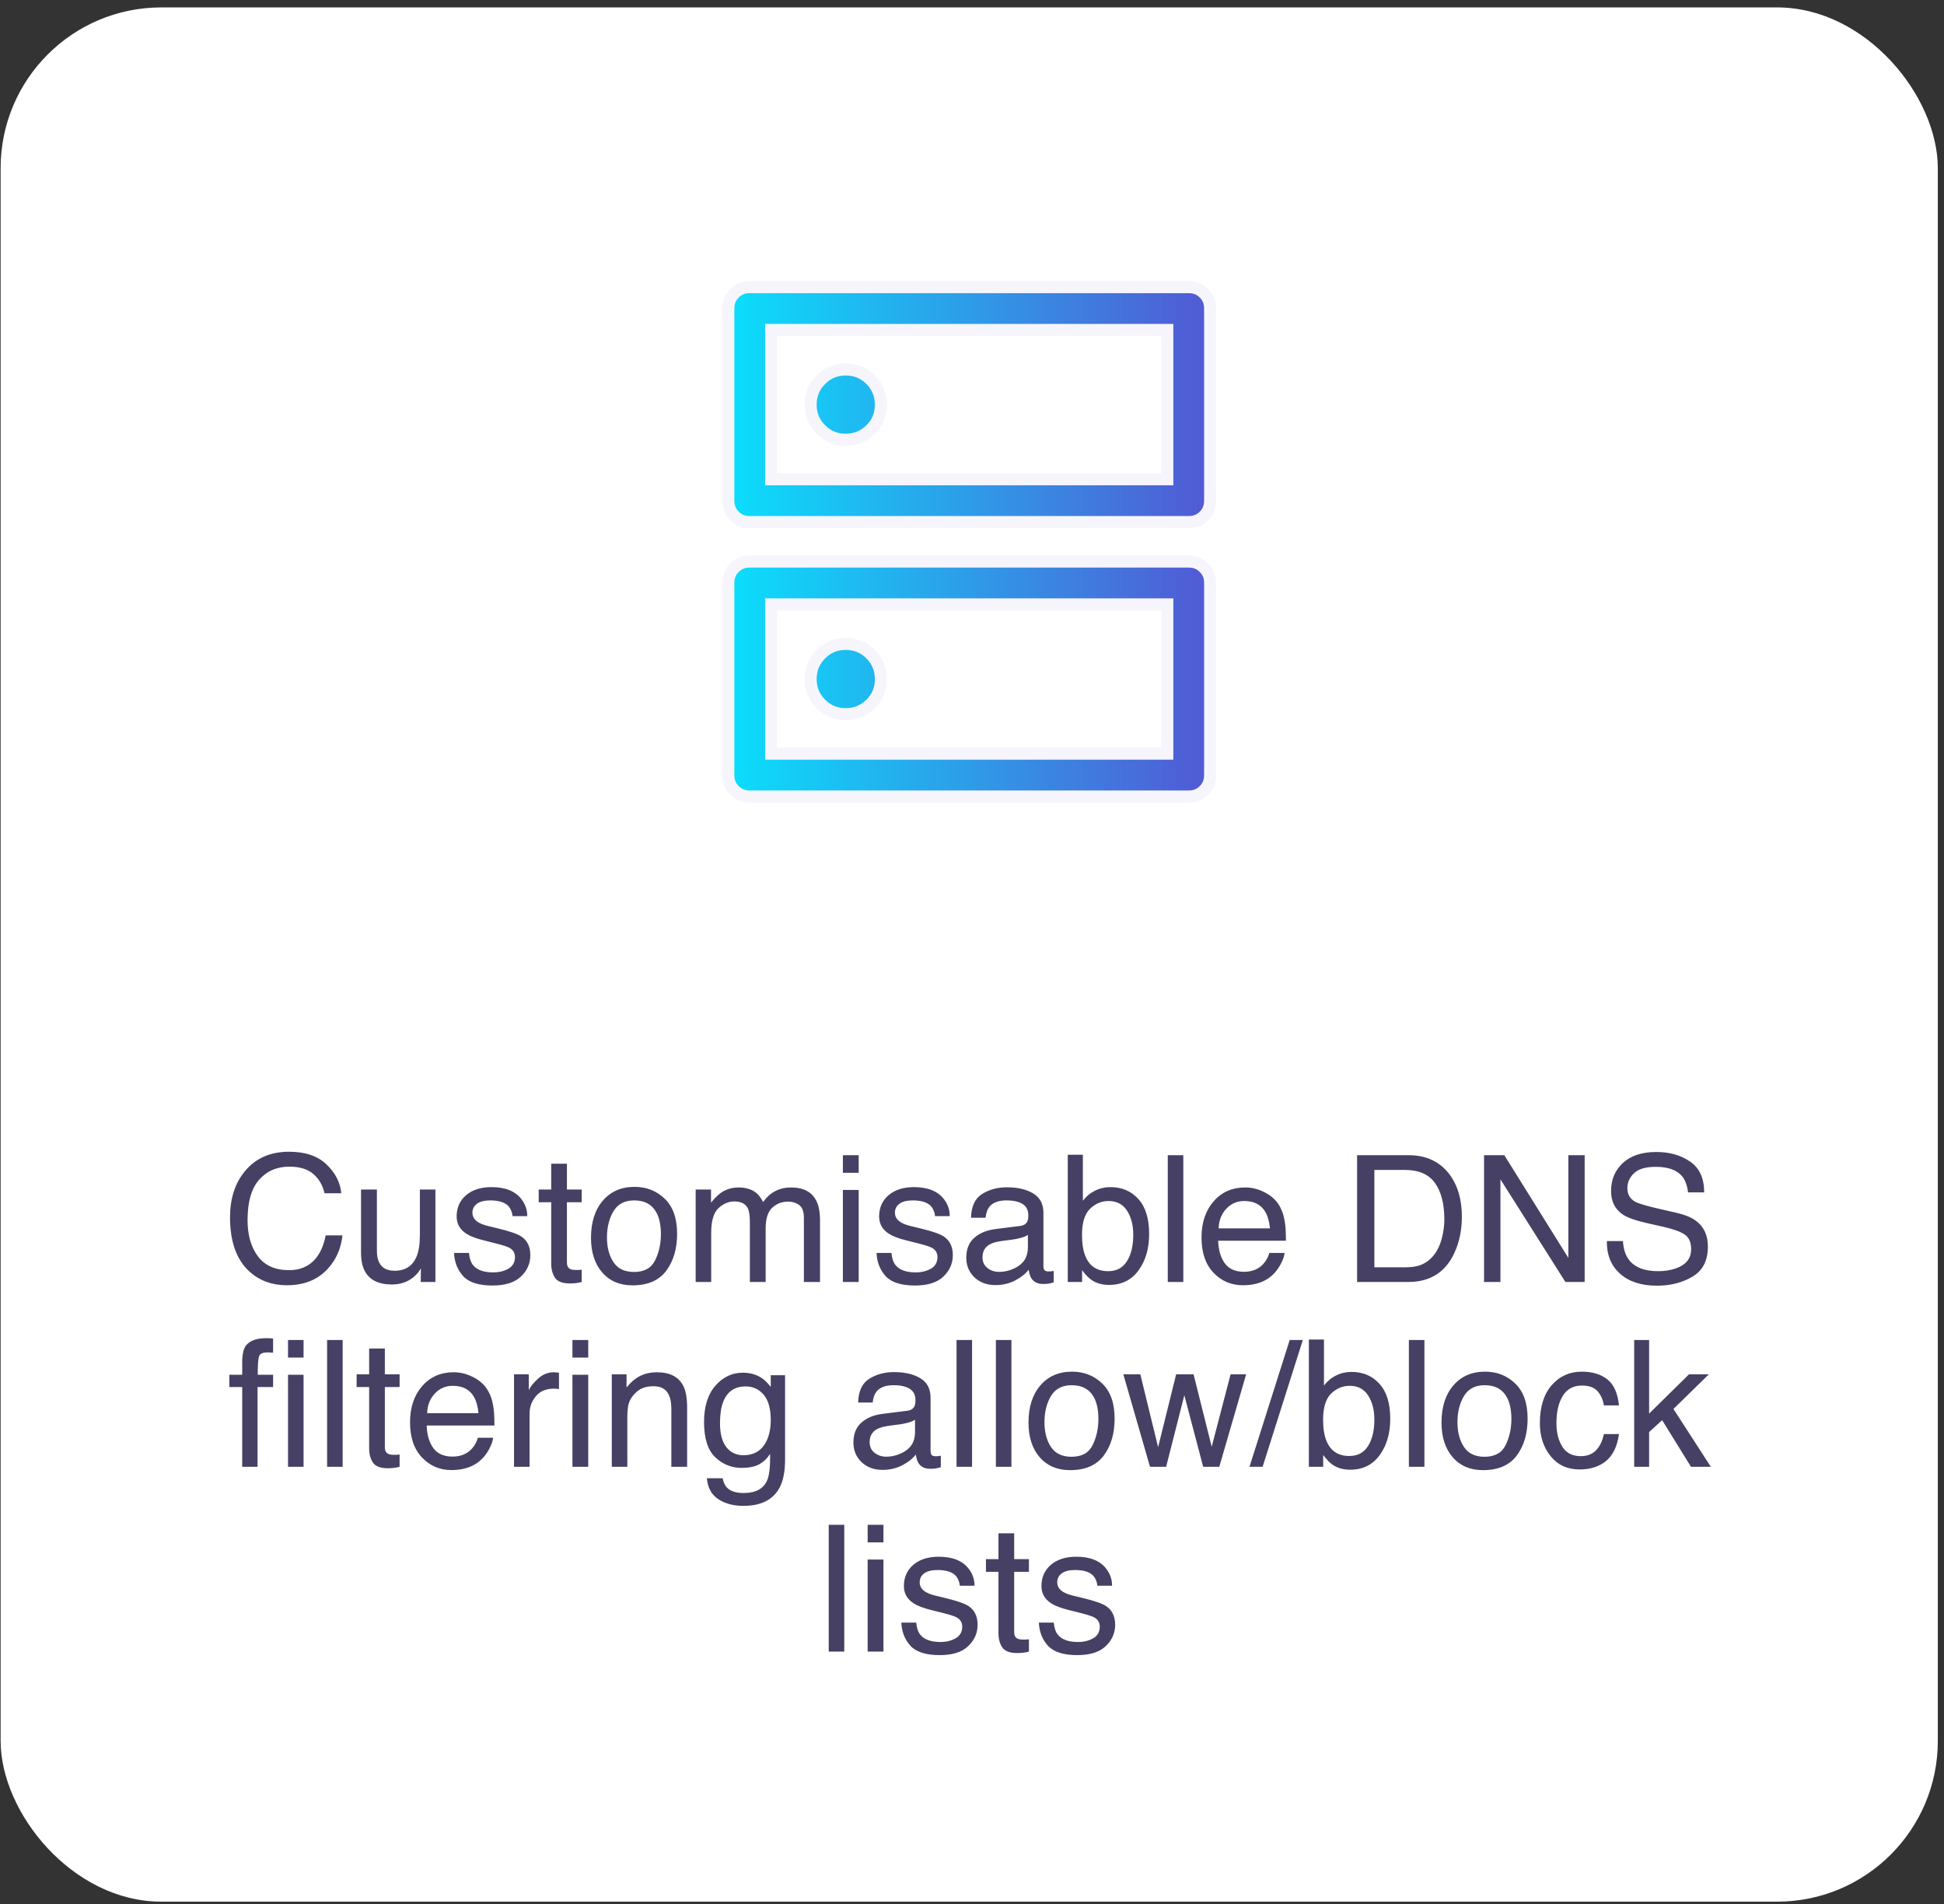
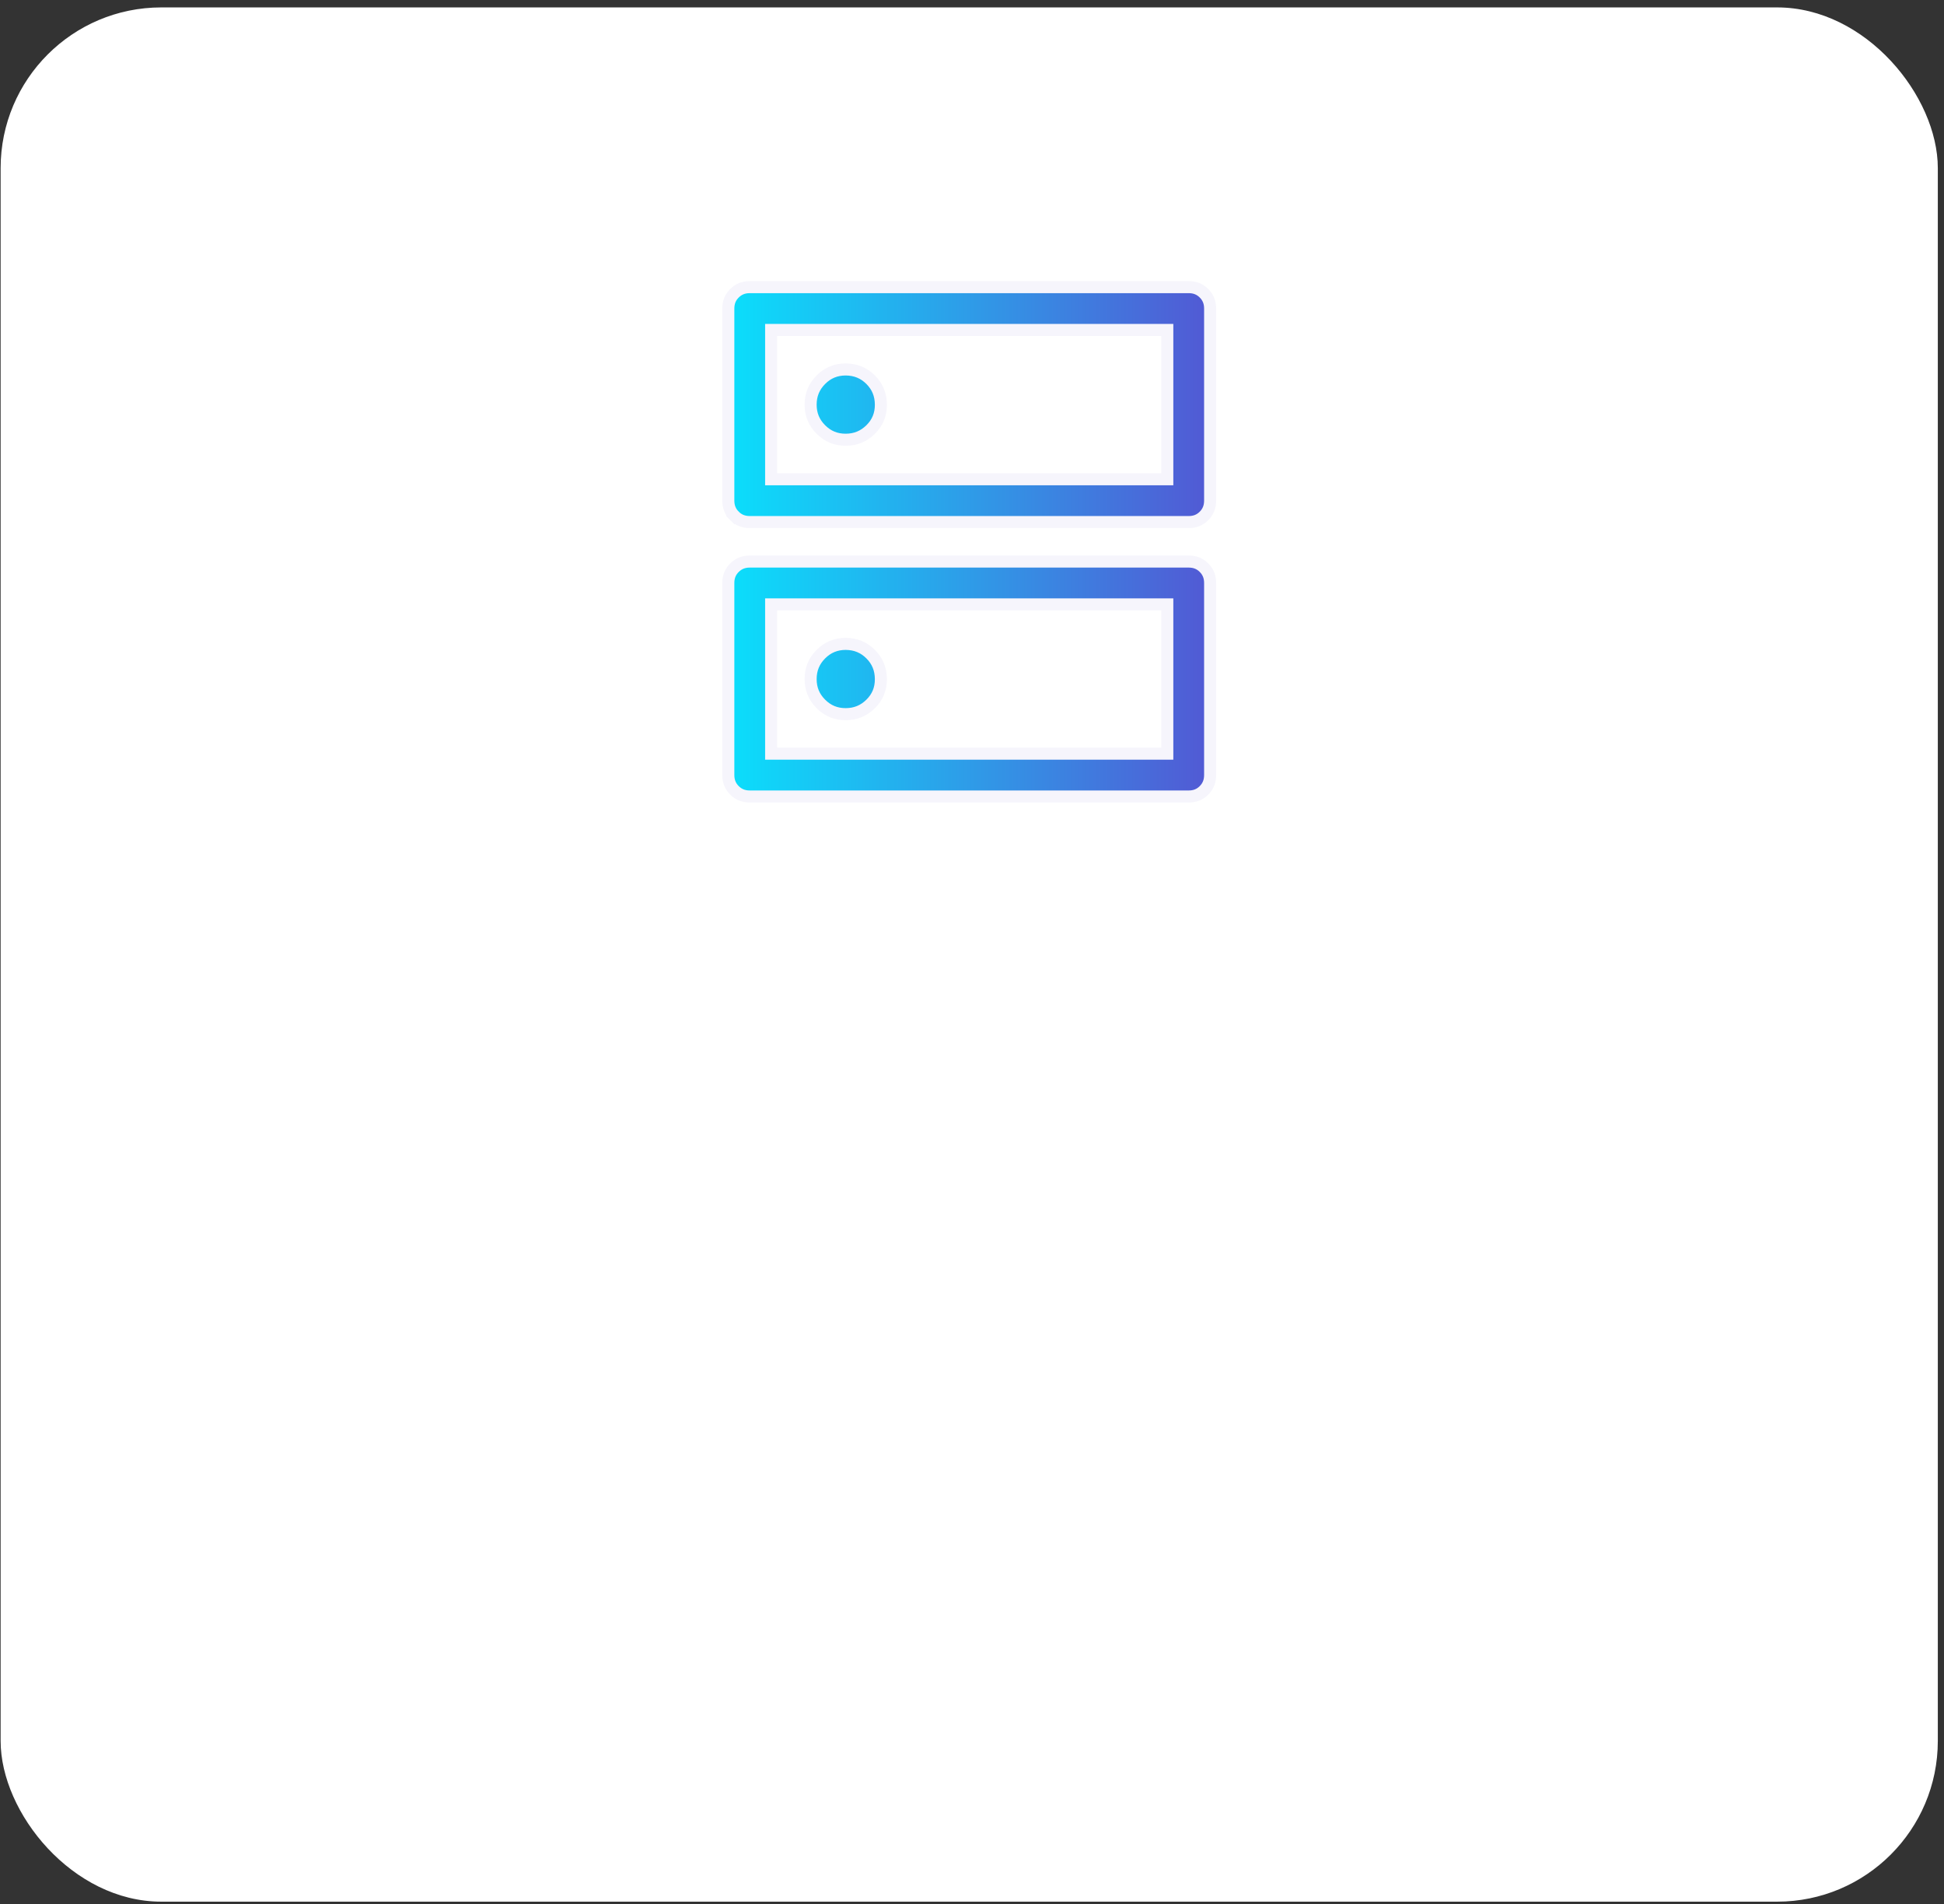
<svg xmlns="http://www.w3.org/2000/svg" width="242" height="237" viewBox="0 0 242 237" fill="none">
  <rect x="0" y="0" width="242" height="237" fill="#333333" stroke="none" />
  <rect x="0.078" y="0.923" width="241.152" height="235.752" rx="20" fill="white" />
-   <path opacity="0.75" d="M35.995 143.341C37.993 143.341 39.543 143.867 40.646 144.92C41.749 145.973 42.361 147.169 42.483 148.508H40.399C40.163 147.491 39.69 146.685 38.981 146.091C38.279 145.496 37.291 145.199 36.016 145.199C34.462 145.199 33.205 145.747 32.245 146.843C31.293 147.931 30.817 149.604 30.817 151.859C30.817 153.707 31.247 155.207 32.106 156.36C32.972 157.506 34.261 158.079 35.973 158.079C37.548 158.079 38.748 157.474 39.572 156.264C40.008 155.626 40.334 154.788 40.549 153.75H42.633C42.447 155.411 41.831 156.804 40.785 157.929C39.532 159.282 37.842 159.959 35.715 159.959C33.882 159.959 32.342 159.404 31.096 158.294C29.456 156.826 28.636 154.559 28.636 151.494C28.636 149.167 29.252 147.258 30.484 145.769C31.816 144.15 33.653 143.341 35.995 143.341ZM46.919 148.046V155.684C46.919 156.271 47.012 156.751 47.199 157.123C47.542 157.811 48.183 158.154 49.121 158.154C50.468 158.154 51.385 157.553 51.871 156.35C52.136 155.705 52.269 154.821 52.269 153.696V148.046H54.203V159.551H52.376L52.398 157.854C52.147 158.29 51.836 158.659 51.463 158.96C50.726 159.562 49.83 159.862 48.778 159.862C47.138 159.862 46.02 159.314 45.426 158.219C45.104 157.632 44.943 156.847 44.943 155.866V148.046H46.919ZM58.381 155.941C58.438 156.586 58.6 157.08 58.865 157.424C59.352 158.047 60.197 158.358 61.4 158.358C62.116 158.358 62.746 158.204 63.29 157.896C63.835 157.581 64.107 157.098 64.107 156.446C64.107 155.952 63.888 155.576 63.452 155.318C63.172 155.161 62.621 154.978 61.797 154.771L60.261 154.384C59.28 154.14 58.557 153.868 58.091 153.567C57.261 153.045 56.845 152.321 56.845 151.397C56.845 150.309 57.235 149.428 58.016 148.755C58.804 148.082 59.86 147.745 61.185 147.745C62.918 147.745 64.168 148.254 64.934 149.271C65.414 149.915 65.647 150.61 65.632 151.354H63.806C63.77 150.918 63.616 150.52 63.344 150.162C62.9 149.654 62.13 149.399 61.035 149.399C60.304 149.399 59.749 149.539 59.37 149.818C58.997 150.098 58.811 150.466 58.811 150.925C58.811 151.426 59.058 151.827 59.552 152.128C59.839 152.307 60.261 152.465 60.82 152.601L62.098 152.912C63.487 153.249 64.418 153.575 64.891 153.89C65.643 154.384 66.019 155.161 66.019 156.221C66.019 157.245 65.629 158.129 64.848 158.874C64.075 159.619 62.893 159.991 61.303 159.991C59.592 159.991 58.378 159.604 57.661 158.831C56.953 158.05 56.573 157.087 56.523 155.941H58.381ZM68.618 144.834H70.574V148.046H72.41V149.625H70.574V157.134C70.574 157.535 70.71 157.803 70.982 157.939C71.132 158.018 71.383 158.058 71.734 158.058C71.827 158.058 71.927 158.058 72.034 158.058C72.142 158.05 72.267 158.04 72.41 158.025V159.551C72.189 159.615 71.956 159.662 71.712 159.69C71.476 159.719 71.218 159.733 70.939 159.733C70.037 159.733 69.424 159.504 69.102 159.046C68.78 158.58 68.618 157.979 68.618 157.241V149.625H67.061V148.046H68.618V144.834ZM78.92 158.305C80.202 158.305 81.079 157.821 81.552 156.854C82.032 155.881 82.272 154.799 82.272 153.61C82.272 152.536 82.1 151.662 81.756 150.989C81.212 149.929 80.274 149.399 78.942 149.399C77.76 149.399 76.901 149.851 76.364 150.753C75.826 151.655 75.558 152.744 75.558 154.019C75.558 155.243 75.826 156.264 76.364 157.08C76.901 157.896 77.753 158.305 78.92 158.305ZM78.996 147.713C80.478 147.713 81.731 148.207 82.755 149.195C83.779 150.184 84.291 151.637 84.291 153.557C84.291 155.411 83.84 156.944 82.938 158.154C82.035 159.365 80.635 159.97 78.738 159.97C77.155 159.97 75.898 159.436 74.967 158.369C74.036 157.295 73.571 155.855 73.571 154.051C73.571 152.117 74.061 150.577 75.042 149.432C76.023 148.286 77.341 147.713 78.996 147.713ZM86.601 148.046H88.513V149.679C88.971 149.113 89.387 148.701 89.759 148.443C90.397 148.007 91.12 147.788 91.929 147.788C92.846 147.788 93.583 148.014 94.142 148.465C94.457 148.723 94.743 149.102 95.001 149.604C95.431 148.988 95.936 148.533 96.516 148.239C97.096 147.938 97.748 147.788 98.471 147.788C100.018 147.788 101.071 148.347 101.629 149.464C101.93 150.065 102.08 150.875 102.08 151.892V159.551H100.072V151.559C100.072 150.792 99.878 150.266 99.492 149.979C99.112 149.693 98.647 149.55 98.095 149.55C97.336 149.55 96.681 149.804 96.129 150.312C95.585 150.821 95.313 151.67 95.313 152.858V159.551H93.347V152.042C93.347 151.261 93.254 150.692 93.068 150.334C92.774 149.797 92.226 149.528 91.424 149.528C90.694 149.528 90.028 149.811 89.426 150.377C88.832 150.943 88.534 151.967 88.534 153.449V159.551H86.601V148.046ZM104.927 148.1H106.893V159.551H104.927V148.1ZM104.927 143.771H106.893V145.962H104.927V143.771ZM110.975 155.941C111.032 156.586 111.193 157.08 111.458 157.424C111.945 158.047 112.79 158.358 113.994 158.358C114.71 158.358 115.34 158.204 115.884 157.896C116.428 157.581 116.701 157.098 116.701 156.446C116.701 155.952 116.482 155.576 116.045 155.318C115.766 155.161 115.215 154.978 114.391 154.771L112.855 154.384C111.874 154.14 111.15 153.868 110.685 153.567C109.854 153.045 109.439 152.321 109.439 151.397C109.439 150.309 109.829 149.428 110.61 148.755C111.398 148.082 112.454 147.745 113.779 147.745C115.512 147.745 116.761 148.254 117.528 149.271C118.008 149.915 118.24 150.61 118.226 151.354H116.4C116.364 150.918 116.21 150.52 115.938 150.162C115.494 149.654 114.724 149.399 113.628 149.399C112.898 149.399 112.343 149.539 111.963 149.818C111.591 150.098 111.405 150.466 111.405 150.925C111.405 151.426 111.652 151.827 112.146 152.128C112.432 152.307 112.855 152.465 113.413 152.601L114.692 152.912C116.081 153.249 117.012 153.575 117.485 153.89C118.237 154.384 118.613 155.161 118.613 156.221C118.613 157.245 118.222 158.129 117.442 158.874C116.668 159.619 115.487 159.991 113.897 159.991C112.185 159.991 110.971 159.604 110.255 158.831C109.546 158.05 109.167 157.087 109.117 155.941H110.975ZM122.308 156.489C122.308 157.048 122.512 157.488 122.92 157.811C123.328 158.133 123.812 158.294 124.37 158.294C125.051 158.294 125.71 158.136 126.347 157.821C127.421 157.299 127.958 156.443 127.958 155.254V153.696C127.722 153.847 127.418 153.972 127.045 154.072C126.673 154.173 126.308 154.244 125.95 154.287L124.779 154.438C124.077 154.531 123.55 154.677 123.2 154.878C122.605 155.215 122.308 155.752 122.308 156.489ZM126.992 152.579C127.436 152.522 127.733 152.336 127.883 152.021C127.969 151.849 128.012 151.602 128.012 151.279C128.012 150.62 127.776 150.144 127.303 149.851C126.838 149.55 126.168 149.399 125.294 149.399C124.285 149.399 123.568 149.672 123.146 150.216C122.91 150.517 122.756 150.964 122.684 151.559H120.879C120.915 150.141 121.373 149.156 122.254 148.604C123.142 148.046 124.17 147.767 125.337 147.767C126.691 147.767 127.79 148.024 128.635 148.54C129.473 149.056 129.892 149.858 129.892 150.946V157.574C129.892 157.775 129.931 157.936 130.01 158.058C130.096 158.179 130.272 158.24 130.536 158.24C130.622 158.24 130.719 158.237 130.827 158.229C130.934 158.215 131.049 158.197 131.17 158.176V159.604C130.87 159.69 130.64 159.744 130.483 159.766C130.325 159.787 130.11 159.798 129.838 159.798C129.172 159.798 128.689 159.562 128.388 159.089C128.231 158.838 128.12 158.484 128.055 158.025C127.661 158.541 127.095 158.989 126.358 159.368C125.62 159.748 124.807 159.938 123.919 159.938C122.852 159.938 121.979 159.615 121.298 158.971C120.625 158.319 120.288 157.506 120.288 156.532C120.288 155.465 120.621 154.638 121.287 154.051C121.953 153.464 122.827 153.102 123.909 152.966L126.992 152.579ZM132.921 143.717H134.801V149.442C135.224 148.891 135.729 148.472 136.316 148.186C136.903 147.892 137.54 147.745 138.228 147.745C139.66 147.745 140.82 148.239 141.708 149.228C142.604 150.209 143.051 151.659 143.051 153.578C143.051 155.397 142.611 156.908 141.73 158.111C140.849 159.314 139.628 159.916 138.067 159.916C137.193 159.916 136.455 159.705 135.854 159.282C135.496 159.032 135.113 158.631 134.704 158.079V159.551H132.921V143.717ZM137.949 158.208C138.994 158.208 139.775 157.793 140.29 156.962C140.813 156.131 141.075 155.035 141.075 153.675C141.075 152.465 140.813 151.462 140.29 150.667C139.775 149.872 139.012 149.475 138.002 149.475C137.121 149.475 136.348 149.8 135.682 150.452C135.023 151.104 134.694 152.178 134.694 153.675C134.694 154.756 134.83 155.633 135.102 156.307C135.61 157.574 136.559 158.208 137.949 158.208ZM145.371 143.771H147.305V159.551H145.371V143.771ZM155.007 147.788C155.824 147.788 156.615 147.981 157.381 148.368C158.148 148.748 158.731 149.242 159.132 149.851C159.519 150.431 159.777 151.107 159.906 151.881C160.02 152.411 160.078 153.256 160.078 154.416H151.645C151.681 155.583 151.956 156.521 152.472 157.23C152.988 157.932 153.786 158.283 154.868 158.283C155.877 158.283 156.683 157.95 157.285 157.284C157.628 156.897 157.872 156.45 158.015 155.941H159.916C159.866 156.364 159.698 156.837 159.411 157.359C159.132 157.875 158.817 158.298 158.466 158.627C157.879 159.2 157.152 159.587 156.286 159.787C155.82 159.902 155.294 159.959 154.706 159.959C153.274 159.959 152.06 159.44 151.065 158.401C150.069 157.356 149.572 155.895 149.572 154.019C149.572 152.171 150.073 150.671 151.076 149.518C152.078 148.365 153.389 147.788 155.007 147.788ZM158.09 152.88C158.011 152.042 157.829 151.372 157.542 150.871C157.012 149.94 156.128 149.475 154.889 149.475C154.001 149.475 153.256 149.797 152.655 150.441C152.053 151.079 151.734 151.892 151.699 152.88H158.09ZM174.902 157.725C175.625 157.725 176.219 157.649 176.685 157.499C177.516 157.22 178.196 156.683 178.726 155.888C179.148 155.25 179.453 154.434 179.639 153.438C179.746 152.844 179.8 152.293 179.8 151.784C179.8 149.829 179.41 148.311 178.629 147.229C177.856 146.148 176.606 145.607 174.88 145.607H171.088V157.725H174.902ZM168.94 143.771H175.331C177.501 143.771 179.184 144.54 180.38 146.08C181.447 147.469 181.981 149.249 181.981 151.419C181.981 153.095 181.666 154.609 181.036 155.963C179.925 158.355 178.017 159.551 175.31 159.551H168.94V143.771ZM184.742 143.771H187.266L195.237 156.554V143.771H197.267V159.551H194.871L186.783 146.778V159.551H184.742V143.771ZM202.036 154.459C202.087 155.354 202.298 156.081 202.67 156.64C203.379 157.685 204.629 158.208 206.419 158.208C207.221 158.208 207.952 158.093 208.611 157.864C209.885 157.42 210.523 156.625 210.523 155.479C210.523 154.62 210.254 154.008 209.717 153.643C209.173 153.285 208.321 152.973 207.161 152.708L205.023 152.225C203.626 151.91 202.638 151.562 202.058 151.183C201.055 150.524 200.554 149.539 200.554 148.229C200.554 146.811 201.045 145.647 202.026 144.737C203.007 143.828 204.396 143.373 206.194 143.373C207.848 143.373 209.252 143.774 210.405 144.576C211.565 145.371 212.145 146.646 212.145 148.4H210.136C210.029 147.555 209.8 146.907 209.449 146.456C208.797 145.632 207.69 145.221 206.129 145.221C204.869 145.221 203.963 145.486 203.411 146.016C202.86 146.546 202.584 147.161 202.584 147.863C202.584 148.637 202.907 149.202 203.551 149.561C203.974 149.79 204.93 150.076 206.419 150.42L208.632 150.925C209.699 151.168 210.523 151.501 211.103 151.924C212.106 152.661 212.607 153.732 212.607 155.136C212.607 156.883 211.969 158.133 210.695 158.885C209.427 159.637 207.952 160.013 206.269 160.013C204.307 160.013 202.771 159.511 201.661 158.509C200.55 157.513 200.006 156.163 200.028 154.459H202.036ZM30.151 169.295C30.179 168.493 30.319 167.906 30.57 167.533C31.021 166.874 31.891 166.545 33.18 166.545C33.302 166.545 33.427 166.549 33.556 166.556C33.685 166.563 33.832 166.574 33.996 166.588V168.35C33.796 168.335 33.649 168.328 33.556 168.328C33.47 168.321 33.388 168.317 33.309 168.317C32.722 168.317 32.371 168.471 32.256 168.779C32.142 169.08 32.084 169.854 32.084 171.1H33.996V172.625H32.063V182.551H30.151V172.625H28.55V171.1H30.151V169.295ZM35.855 168.962V166.771H37.788V168.962H35.855ZM35.855 171.1H37.788V182.551H35.855V171.1ZM40.721 166.771H42.655V182.551H40.721V166.771ZM45.953 167.834H47.908V171.046H49.745V172.625H47.908V180.134C47.908 180.535 48.044 180.803 48.316 180.939C48.466 181.018 48.717 181.058 49.068 181.058C49.161 181.058 49.261 181.058 49.368 181.058C49.476 181.05 49.601 181.04 49.745 181.025V182.551C49.523 182.615 49.29 182.662 49.046 182.69C48.81 182.719 48.552 182.733 48.273 182.733C47.37 182.733 46.758 182.504 46.436 182.046C46.114 181.58 45.953 180.979 45.953 180.241V172.625H44.395V171.046H45.953V167.834ZM56.48 170.788C57.296 170.788 58.088 170.981 58.854 171.368C59.62 171.748 60.204 172.242 60.605 172.851C60.992 173.431 61.249 174.107 61.378 174.881C61.493 175.411 61.55 176.256 61.55 177.416H53.118C53.153 178.583 53.429 179.521 53.945 180.23C54.46 180.932 55.259 181.283 56.34 181.283C57.35 181.283 58.156 180.95 58.757 180.284C59.101 179.897 59.344 179.45 59.488 178.941H61.389C61.339 179.364 61.171 179.837 60.884 180.359C60.605 180.875 60.29 181.298 59.939 181.627C59.352 182.2 58.625 182.587 57.758 182.787C57.293 182.902 56.766 182.959 56.179 182.959C54.747 182.959 53.533 182.44 52.538 181.401C51.542 180.356 51.044 178.895 51.044 177.019C51.044 175.171 51.546 173.671 52.548 172.518C53.551 171.365 54.861 170.788 56.48 170.788ZM59.563 175.88C59.484 175.042 59.301 174.372 59.015 173.871C58.485 172.94 57.601 172.475 56.362 172.475C55.474 172.475 54.729 172.797 54.127 173.441C53.526 174.079 53.207 174.892 53.171 175.88H59.563ZM63.989 171.046H65.826V173.033C65.976 172.646 66.345 172.177 66.932 171.626C67.519 171.067 68.196 170.788 68.962 170.788C68.998 170.788 69.059 170.792 69.145 170.799C69.231 170.806 69.378 170.82 69.585 170.842V172.883C69.471 172.861 69.363 172.847 69.263 172.84C69.17 172.833 69.066 172.829 68.951 172.829C67.978 172.829 67.229 173.144 66.706 173.774C66.184 174.397 65.922 175.117 65.922 175.934V182.551H63.989V171.046ZM71.261 171.1H73.227V182.551H71.261V171.1ZM71.261 166.771H73.227V168.962H71.261V166.771ZM76.159 171.046H77.996V172.679C78.541 172.006 79.117 171.522 79.726 171.229C80.335 170.935 81.011 170.788 81.756 170.788C83.389 170.788 84.492 171.357 85.065 172.496C85.38 173.119 85.537 174.011 85.537 175.171V182.551H83.572V175.3C83.572 174.598 83.468 174.032 83.26 173.603C82.916 172.886 82.293 172.528 81.391 172.528C80.933 172.528 80.557 172.575 80.263 172.668C79.733 172.826 79.268 173.141 78.867 173.613C78.544 173.993 78.333 174.387 78.233 174.795C78.14 175.196 78.093 175.772 78.093 176.524V182.551H76.159V171.046ZM92.466 170.842C93.368 170.842 94.156 171.064 94.829 171.508C95.195 171.758 95.567 172.124 95.947 172.604V171.153H97.73V181.616C97.73 183.077 97.515 184.23 97.085 185.075C96.283 186.636 94.769 187.417 92.541 187.417C91.302 187.417 90.26 187.138 89.415 186.579C88.57 186.028 88.098 185.161 87.997 183.979H89.963C90.056 184.495 90.243 184.893 90.522 185.172C90.959 185.602 91.646 185.816 92.584 185.816C94.067 185.816 95.037 185.294 95.496 184.248C95.768 183.632 95.893 182.533 95.871 180.95C95.485 181.537 95.019 181.974 94.475 182.261C93.931 182.547 93.211 182.69 92.316 182.69C91.07 182.69 89.978 182.25 89.039 181.369C88.108 180.481 87.643 179.017 87.643 176.976C87.643 175.049 88.112 173.545 89.05 172.464C89.996 171.382 91.134 170.842 92.466 170.842ZM95.947 176.75C95.947 175.325 95.653 174.269 95.066 173.581C94.479 172.894 93.73 172.55 92.821 172.55C91.46 172.55 90.529 173.187 90.028 174.462C89.763 175.142 89.63 176.034 89.63 177.137C89.63 178.433 89.892 179.421 90.414 180.102C90.944 180.775 91.653 181.111 92.541 181.111C93.931 181.111 94.908 180.485 95.474 179.231C95.789 178.522 95.947 177.695 95.947 176.75ZM108.257 179.489C108.257 180.048 108.461 180.488 108.87 180.811C109.278 181.133 109.761 181.294 110.32 181.294C111 181.294 111.659 181.136 112.296 180.821C113.37 180.299 113.908 179.443 113.908 178.254V176.696C113.671 176.847 113.367 176.972 112.995 177.072C112.622 177.173 112.257 177.244 111.899 177.287L110.728 177.438C110.026 177.531 109.5 177.677 109.149 177.878C108.554 178.215 108.257 178.752 108.257 179.489ZM112.941 175.579C113.385 175.522 113.682 175.336 113.832 175.021C113.918 174.849 113.961 174.602 113.961 174.279C113.961 173.62 113.725 173.144 113.252 172.851C112.787 172.55 112.117 172.399 111.244 172.399C110.234 172.399 109.518 172.672 109.095 173.216C108.859 173.517 108.705 173.964 108.633 174.559H106.828C106.864 173.141 107.323 172.156 108.203 171.604C109.092 171.046 110.119 170.767 111.286 170.767C112.64 170.767 113.739 171.024 114.584 171.54C115.422 172.056 115.841 172.858 115.841 173.946V180.574C115.841 180.775 115.881 180.936 115.959 181.058C116.045 181.179 116.221 181.24 116.486 181.24C116.572 181.24 116.668 181.237 116.776 181.229C116.883 181.215 116.998 181.197 117.12 181.176V182.604C116.819 182.69 116.59 182.744 116.432 182.766C116.274 182.787 116.06 182.798 115.787 182.798C115.121 182.798 114.638 182.562 114.337 182.089C114.18 181.838 114.069 181.484 114.004 181.025C113.61 181.541 113.045 181.989 112.307 182.368C111.569 182.748 110.757 182.938 109.869 182.938C108.801 182.938 107.928 182.615 107.247 181.971C106.574 181.319 106.238 180.506 106.238 179.532C106.238 178.465 106.571 177.638 107.237 177.051C107.903 176.464 108.776 176.102 109.858 175.966L112.941 175.579ZM119.075 166.771H121.008V182.551H119.075V166.771ZM123.973 166.771H125.907V182.551H123.973V166.771ZM133.383 181.305C134.665 181.305 135.542 180.821 136.015 179.854C136.495 178.881 136.735 177.799 136.735 176.61C136.735 175.536 136.563 174.662 136.219 173.989C135.675 172.929 134.737 172.399 133.405 172.399C132.223 172.399 131.364 172.851 130.827 173.753C130.289 174.655 130.021 175.744 130.021 177.019C130.021 178.243 130.289 179.264 130.827 180.08C131.364 180.896 132.216 181.305 133.383 181.305ZM133.458 170.713C134.941 170.713 136.194 171.207 137.218 172.195C138.242 173.184 138.754 174.637 138.754 176.557C138.754 178.411 138.303 179.944 137.401 181.154C136.498 182.365 135.098 182.97 133.201 182.97C131.618 182.97 130.361 182.436 129.43 181.369C128.499 180.295 128.034 178.855 128.034 177.051C128.034 175.117 128.524 173.577 129.505 172.432C130.486 171.286 131.804 170.713 133.458 170.713ZM141.955 171.046L144.168 180.112L146.413 171.046H148.583L150.839 180.059L153.192 171.046H155.125L151.785 182.551H149.776L147.434 173.646L145.167 182.551H143.159L139.839 171.046H141.955ZM160.55 166.771H162.183L157.177 182.551H155.544L160.55 166.771ZM162.935 166.717H164.815V172.442C165.237 171.891 165.742 171.472 166.329 171.186C166.917 170.892 167.554 170.745 168.242 170.745C169.674 170.745 170.834 171.239 171.722 172.228C172.617 173.209 173.065 174.659 173.065 176.578C173.065 178.397 172.624 179.908 171.744 181.111C170.863 182.314 169.642 182.916 168.08 182.916C167.207 182.916 166.469 182.705 165.868 182.282C165.509 182.032 165.126 181.631 164.718 181.079V182.551H162.935V166.717ZM167.962 181.208C169.008 181.208 169.788 180.793 170.304 179.962C170.827 179.131 171.088 178.035 171.088 176.675C171.088 175.465 170.827 174.462 170.304 173.667C169.788 172.872 169.026 172.475 168.016 172.475C167.135 172.475 166.362 172.8 165.696 173.452C165.037 174.104 164.707 175.178 164.707 176.675C164.707 177.756 164.843 178.633 165.116 179.307C165.624 180.574 166.573 181.208 167.962 181.208ZM175.385 166.771H177.319V182.551H175.385V166.771ZM184.795 181.305C186.077 181.305 186.954 180.821 187.427 179.854C187.907 178.881 188.147 177.799 188.147 176.61C188.147 175.536 187.975 174.662 187.631 173.989C187.087 172.929 186.149 172.399 184.817 172.399C183.635 172.399 182.776 172.851 182.239 173.753C181.702 174.655 181.433 175.744 181.433 177.019C181.433 178.243 181.702 179.264 182.239 180.08C182.776 180.896 183.628 181.305 184.795 181.305ZM184.87 170.713C186.353 170.713 187.606 171.207 188.63 172.195C189.654 173.184 190.166 174.637 190.166 176.557C190.166 178.411 189.715 179.944 188.813 181.154C187.911 182.365 186.51 182.97 184.613 182.97C183.03 182.97 181.773 182.436 180.842 181.369C179.911 180.295 179.446 178.855 179.446 177.051C179.446 175.117 179.936 173.577 180.917 172.432C181.898 171.286 183.216 170.713 184.87 170.713ZM196.912 170.713C198.209 170.713 199.261 171.028 200.071 171.658C200.887 172.288 201.378 173.373 201.542 174.913H199.662C199.548 174.204 199.286 173.617 198.878 173.151C198.47 172.679 197.815 172.442 196.912 172.442C195.681 172.442 194.8 173.044 194.27 174.247C193.926 175.028 193.754 175.991 193.754 177.137C193.754 178.29 193.998 179.26 194.485 180.048C194.972 180.836 195.738 181.229 196.784 181.229C197.586 181.229 198.219 180.986 198.685 180.499C199.158 180.005 199.483 179.332 199.662 178.479H201.542C201.328 180.005 200.79 181.122 199.931 181.831C199.072 182.533 197.972 182.884 196.633 182.884C195.129 182.884 193.93 182.336 193.035 181.24C192.139 180.137 191.692 178.762 191.692 177.115C191.692 175.096 192.182 173.524 193.163 172.399C194.145 171.275 195.394 170.713 196.912 170.713ZM203.433 166.771H205.291V175.934L210.254 171.046H212.725L208.321 175.354L212.972 182.551H210.501L206.913 176.75L205.291 178.232V182.551H203.433V166.771ZM103.165 189.771H105.099V205.551H103.165V189.771ZM108.01 194.1H109.976V205.551H108.01V194.1ZM108.01 189.771H109.976V191.962H108.01V189.771ZM114.058 201.941C114.115 202.586 114.276 203.08 114.541 203.424C115.028 204.047 115.873 204.358 117.077 204.358C117.793 204.358 118.423 204.204 118.967 203.896C119.511 203.581 119.784 203.098 119.784 202.446C119.784 201.952 119.565 201.576 119.128 201.318C118.849 201.161 118.298 200.978 117.474 200.771L115.938 200.384C114.957 200.14 114.233 199.868 113.768 199.567C112.937 199.045 112.522 198.321 112.522 197.397C112.522 196.309 112.912 195.428 113.693 194.755C114.481 194.082 115.537 193.745 116.862 193.745C118.595 193.745 119.844 194.254 120.611 195.271C121.091 195.915 121.323 196.61 121.309 197.354H119.483C119.447 196.918 119.293 196.52 119.021 196.162C118.577 195.654 117.807 195.399 116.711 195.399C115.981 195.399 115.426 195.539 115.046 195.818C114.674 196.098 114.488 196.466 114.488 196.925C114.488 197.426 114.735 197.827 115.229 198.128C115.515 198.307 115.938 198.465 116.496 198.601L117.775 198.912C119.164 199.249 120.095 199.575 120.568 199.89C121.32 200.384 121.696 201.161 121.696 202.221C121.696 203.245 121.305 204.129 120.525 204.874C119.751 205.619 118.57 205.991 116.98 205.991C115.268 205.991 114.054 205.604 113.338 204.831C112.629 204.05 112.25 203.087 112.2 201.941H114.058ZM124.295 190.834H126.25V194.046H128.087V195.625H126.25V203.134C126.25 203.535 126.386 203.803 126.659 203.939C126.809 204.018 127.06 204.058 127.411 204.058C127.504 204.058 127.604 204.058 127.711 204.058C127.819 204.05 127.944 204.04 128.087 204.025V205.551C127.865 205.615 127.633 205.662 127.389 205.69C127.153 205.719 126.895 205.733 126.616 205.733C125.713 205.733 125.101 205.504 124.779 205.046C124.456 204.58 124.295 203.979 124.295 203.241V195.625H122.738V194.046H124.295V190.834ZM131.181 201.941C131.238 202.586 131.399 203.08 131.664 203.424C132.151 204.047 132.996 204.358 134.2 204.358C134.916 204.358 135.546 204.204 136.09 203.896C136.634 203.581 136.907 203.098 136.907 202.446C136.907 201.952 136.688 201.576 136.251 201.318C135.972 201.161 135.421 200.978 134.597 200.771L133.061 200.384C132.08 200.14 131.356 199.868 130.891 199.567C130.06 199.045 129.645 198.321 129.645 197.397C129.645 196.309 130.035 195.428 130.816 194.755C131.604 194.082 132.66 193.745 133.985 193.745C135.718 193.745 136.967 194.254 137.734 195.271C138.214 195.915 138.446 196.61 138.432 197.354H136.606C136.57 196.918 136.416 196.52 136.144 196.162C135.7 195.654 134.93 195.399 133.834 195.399C133.104 195.399 132.549 195.539 132.169 195.818C131.797 196.098 131.611 196.466 131.611 196.925C131.611 197.426 131.858 197.827 132.352 198.128C132.638 198.307 133.061 198.465 133.62 198.601L134.898 198.912C136.287 199.249 137.218 199.575 137.691 199.89C138.443 200.384 138.819 201.161 138.819 202.221C138.819 203.245 138.428 204.129 137.648 204.874C136.874 205.619 135.693 205.991 134.103 205.991C132.391 205.991 131.177 205.604 130.461 204.831C129.752 204.05 129.373 203.087 129.323 201.941H131.181Z" fill="#090031" />
  <path d="M150.643 38.399V38.401V62.309C150.643 63.087 150.387 63.705 149.879 64.214C149.37 64.722 148.754 64.976 147.979 64.974H147.977H93.33C92.552 64.974 91.935 64.719 91.43 64.211L90.904 64.735L91.43 64.211C90.922 63.702 90.667 63.085 90.665 62.308V38.401C90.665 37.622 90.92 37.006 91.428 36.5C91.936 35.993 92.554 35.737 93.331 35.735H147.977C148.756 35.735 149.374 35.991 149.882 36.499C150.39 37.008 150.644 37.624 150.643 38.399ZM96.746 41.066H95.996V41.816V58.894V59.644H96.746H144.562H145.312V58.894V41.816V41.066H144.562H96.746ZM150.643 72.553V72.555V96.463C150.643 97.242 150.387 97.86 149.879 98.368C149.37 98.877 148.754 99.131 147.979 99.129H147.977H93.33C92.552 99.129 91.935 98.873 91.43 98.366C90.922 97.857 90.667 97.239 90.665 96.463V72.555C90.665 71.777 90.92 71.161 91.428 70.655C91.936 70.148 92.554 69.892 93.33 69.89C93.331 69.89 93.331 69.89 93.332 69.89L147.977 69.89C148.756 69.89 149.374 70.145 149.882 70.654C150.39 71.162 150.644 71.778 150.643 72.553ZM96.746 75.221H95.996V75.971V93.048V93.798H96.746H144.562H145.312V93.048V75.971V75.221H144.562H96.746ZM102.188 47.257C103.04 46.403 104.057 45.982 105.282 45.982C106.521 45.99 107.54 46.414 108.384 47.258C109.229 48.103 109.651 49.121 109.657 50.358C109.663 51.59 109.243 52.606 108.387 53.452C107.526 54.303 106.505 54.724 105.282 54.728C104.062 54.732 103.045 54.313 102.187 53.455C101.329 52.597 100.909 51.579 100.911 50.356C100.913 49.132 101.334 48.113 102.188 47.257ZM102.188 81.412C103.04 80.558 104.057 80.137 105.282 80.136C106.521 80.145 107.54 80.568 108.384 81.412C109.229 82.257 109.651 83.276 109.657 84.513C109.663 85.745 109.243 86.76 108.387 87.607C107.526 88.458 106.505 88.879 105.282 88.882C104.062 88.886 103.045 88.468 102.187 87.61C101.329 86.752 100.909 85.733 100.911 84.511C100.913 83.286 101.334 82.268 102.188 81.412Z" fill="url(#paint0_linear_1543_41)" stroke="#F6F5FC" stroke-width="1.5" />
  <defs>
    <linearGradient id="paint0_linear_1543_41" x1="86.874" y1="67.192" x2="152.344" y2="67.192" gradientUnits="userSpaceOnUse">
      <stop stop-color="#06E7FE" />
      <stop offset="1" stop-color="#5455D3" />
    </linearGradient>
  </defs>
</svg>